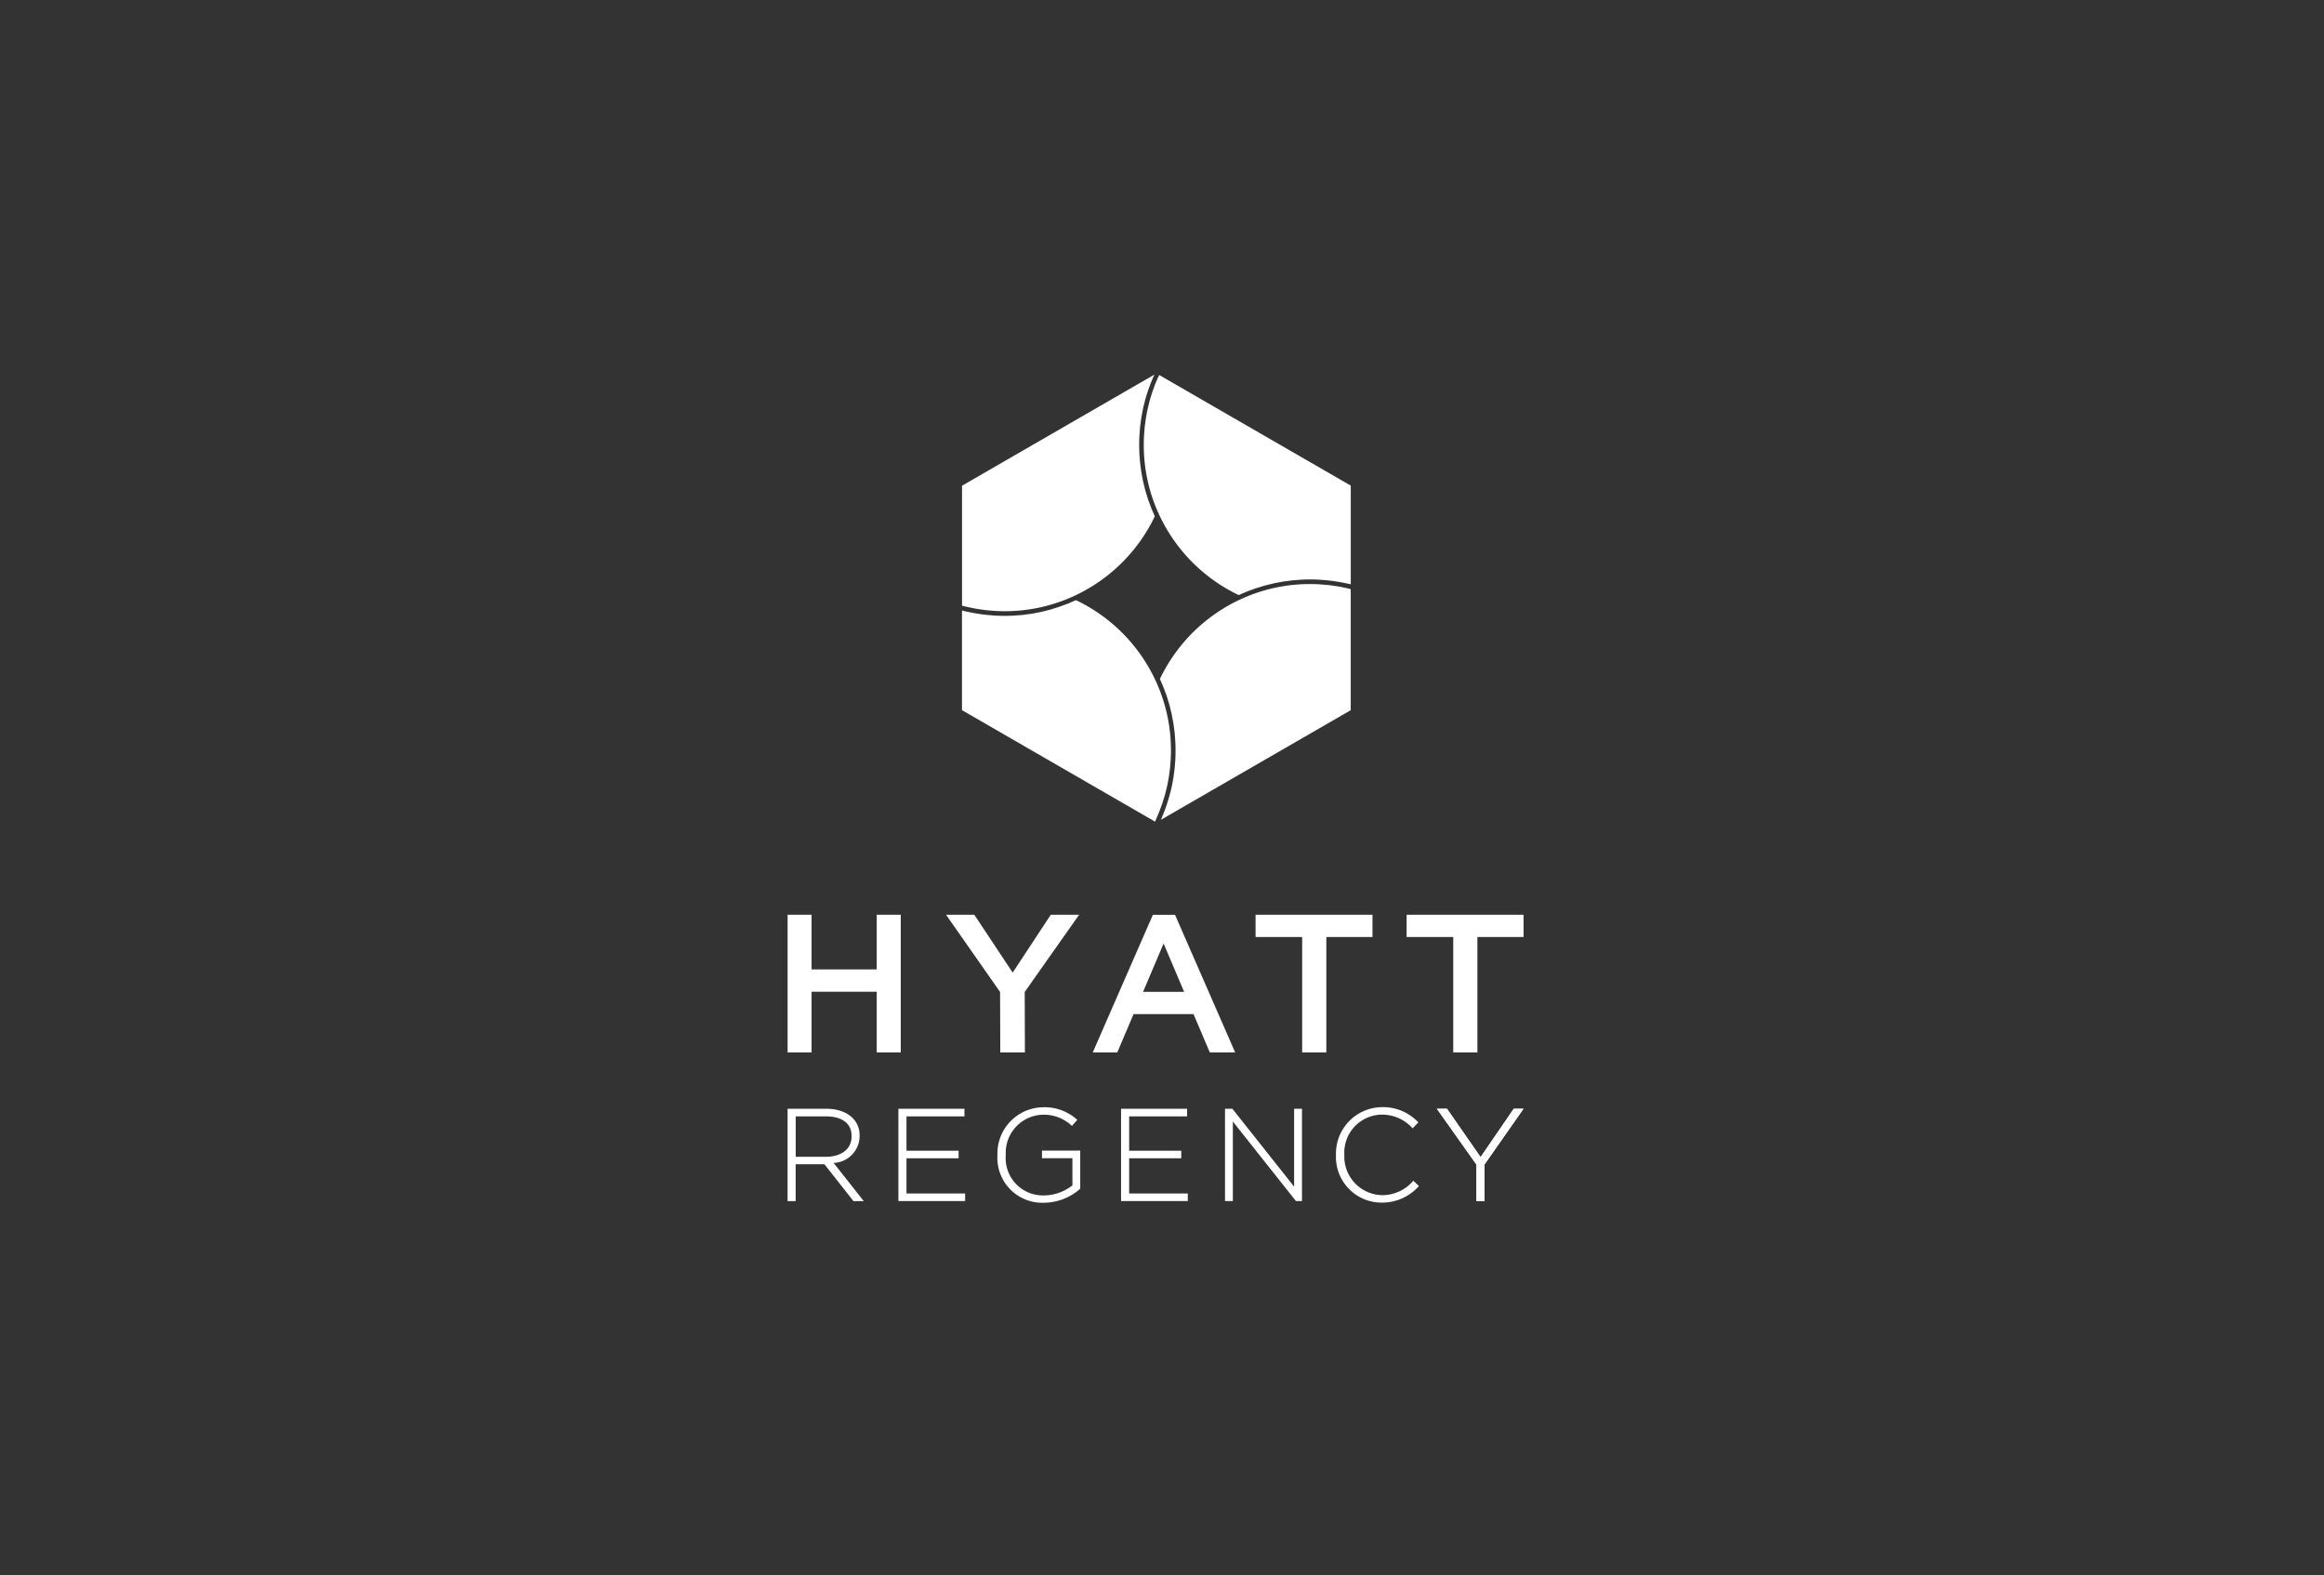
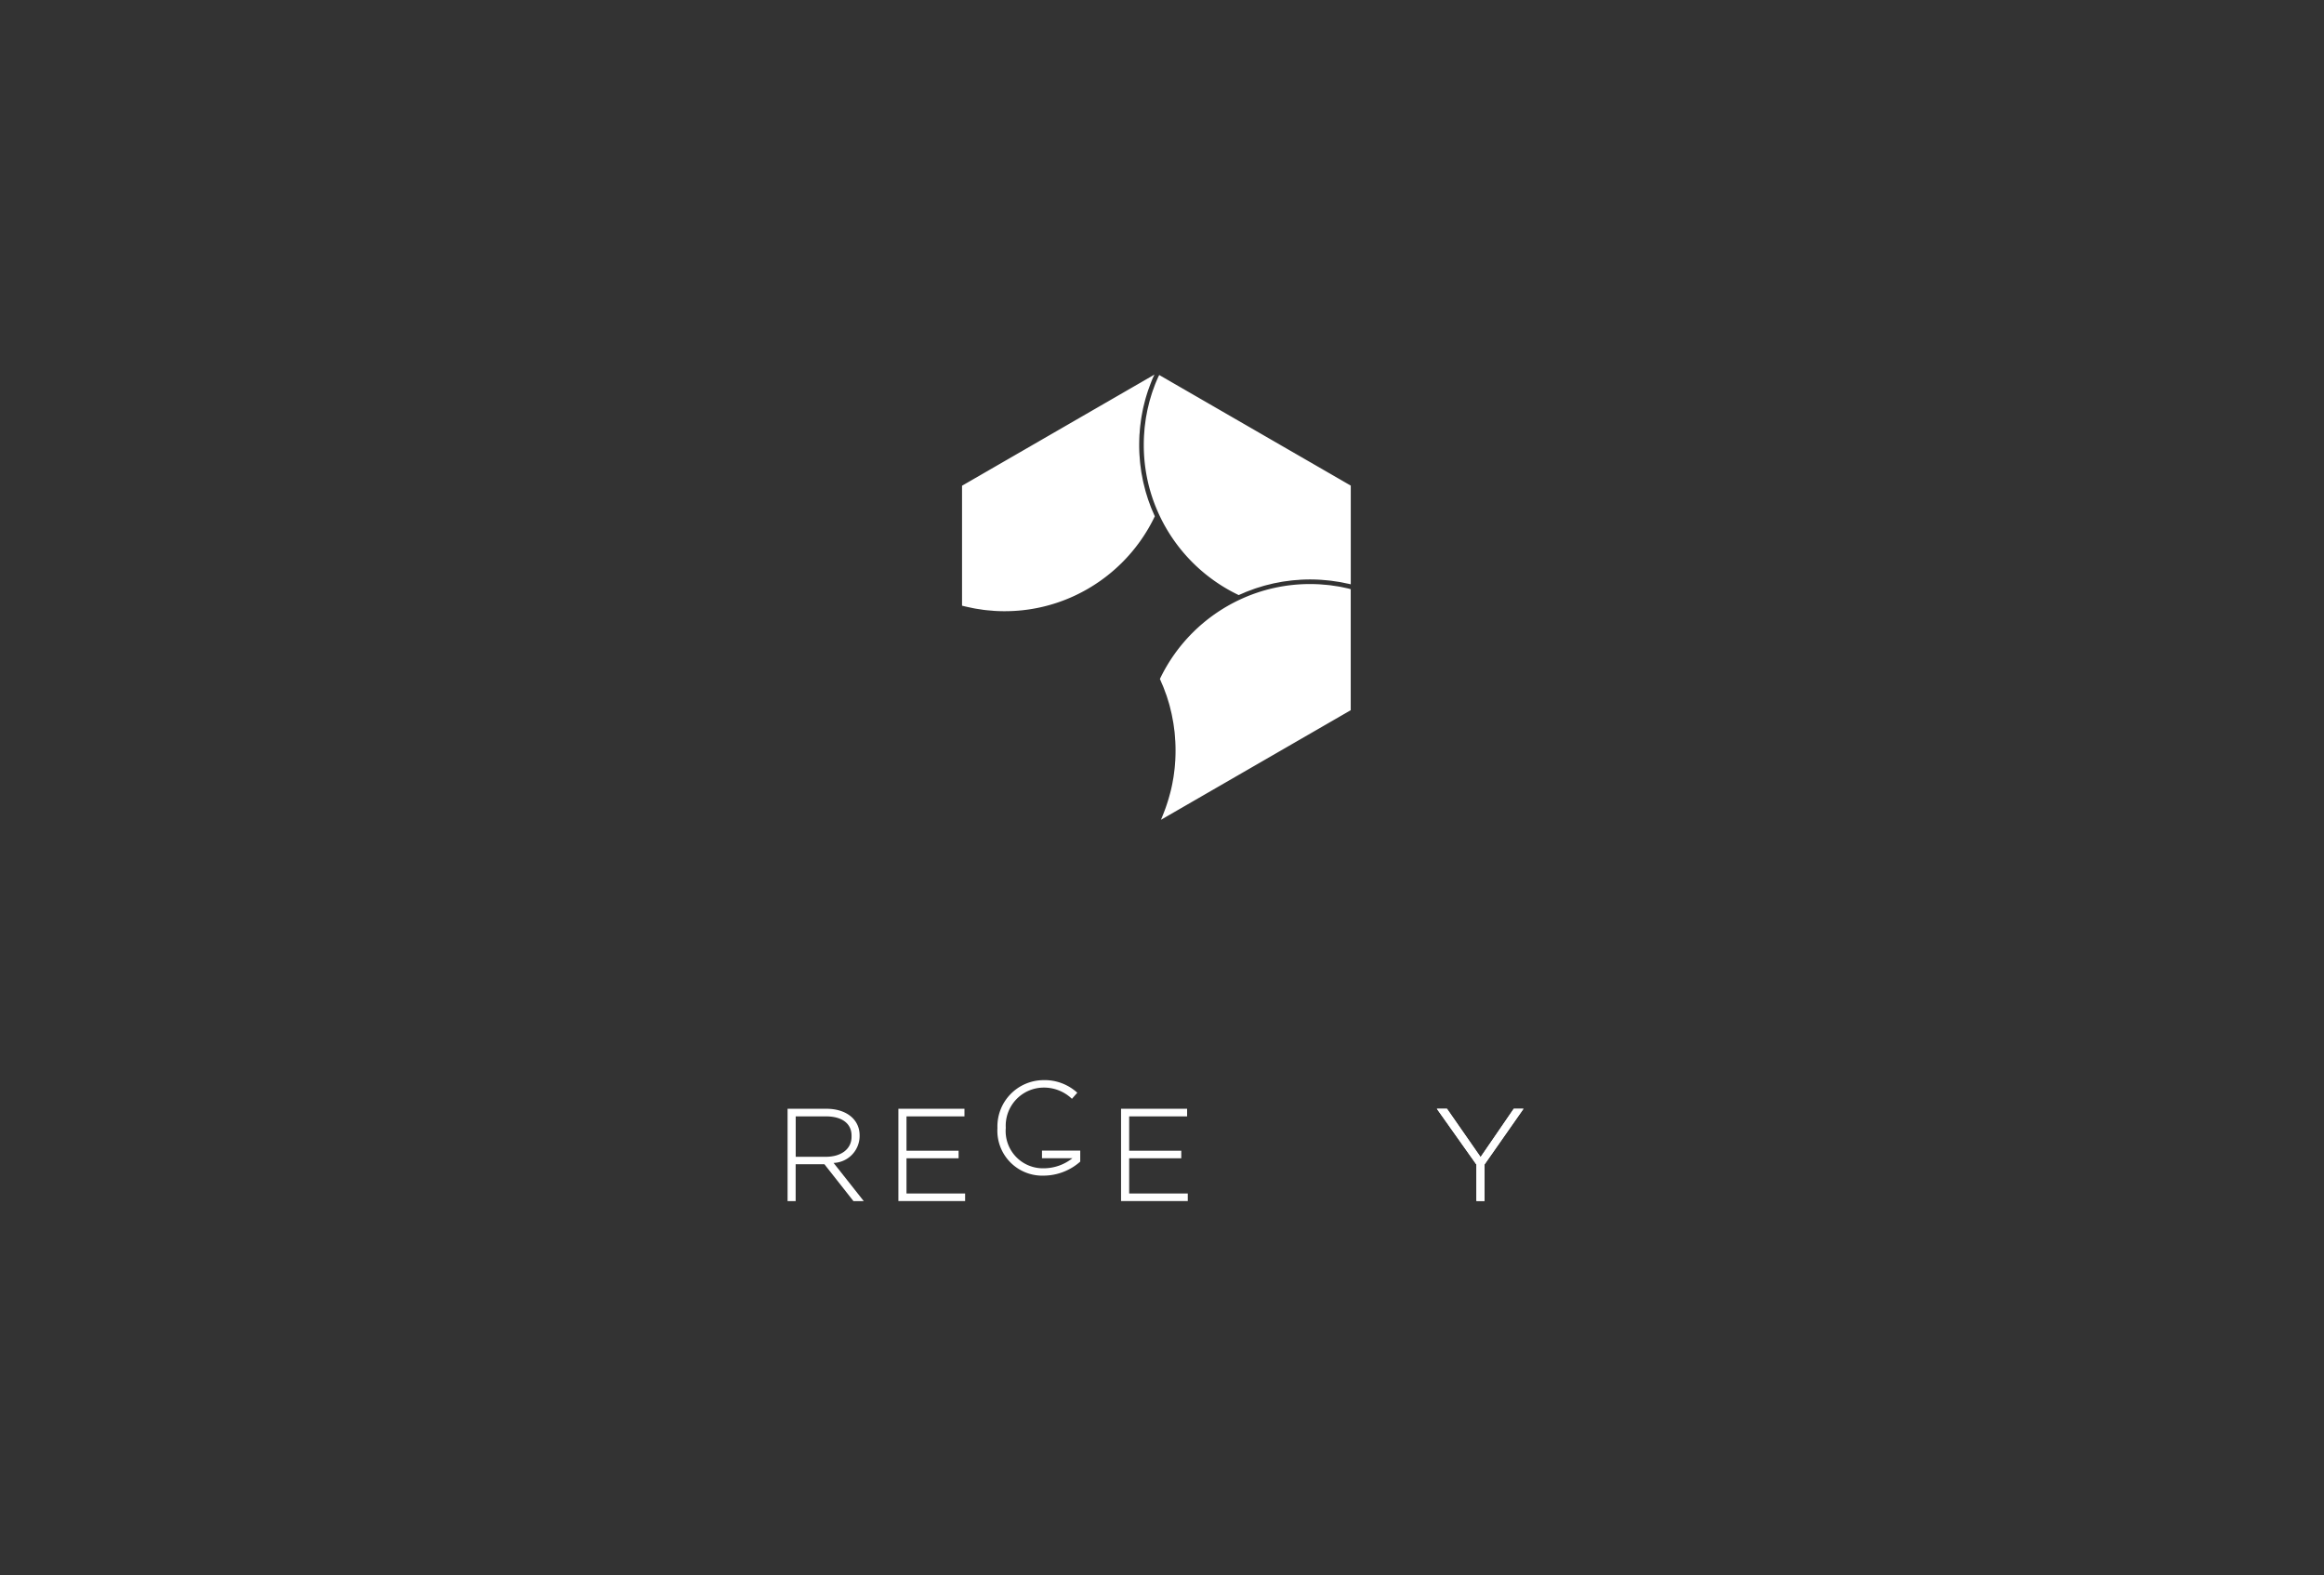
<svg xmlns="http://www.w3.org/2000/svg" width="180" height="122" viewBox="0 0 180 122">
  <rect x="0" y="0" width="180" height="122" fill="#333333" stroke="none" />
  <defs>
    <style>.a{fill:#e7ecef;opacity:0;}.b{fill:#fff;}</style>
  </defs>
  <g transform="translate(-594 -318)">
-     <rect class="a" width="180" height="122" transform="translate(594 318)" />
    <g transform="translate(-560.869 -1724.156)">
-       <path class="b" d="M2827.778,2025.04l1.589,3.743h-3.179Zm-.832-2.221-4.655,10.655h1.9l1.261-2.968h4.642l1.262,2.968h1.964l-4.656-10.655Zm-21.387-.007v4.234h-5.046v-4.234h-1.858v10.662h1.858v-4.7h5.046v4.7h1.861v-10.662Zm13.48,0-2.95,4.482-2.972-4.482h-2.191l4.187,5.98.016,4.682h1.907l-.015-4.682,4.215-5.98Zm15.861,0v1.724h3.609v8.938h1.874v-8.938h3.573v-1.724Zm11.7,0v1.724h3.611v8.938h1.872v-8.938h3.575v-1.724Z" transform="translate(-1582.785 90.181)" />
      <path class="b" d="M2802.215,2041.65a2.093,2.093,0,0,0,2.018-2.052v-.086c0-1.231-1.032-2.056-2.569-2.056h-3.01v7.15h.626v-2.853h2.228l2.231,2.833.015.02h.8l-2.335-2.955m-2.935-.475v-3.13h2.354c1.233,0,1.971.556,1.971,1.487v.088c0,.944-.785,1.555-2,1.555Z" transform="translate(-1582.785 90.563)" />
      <path class="b" d="M2807.646,2044.016v-2.723h4.036v-.588h-4.036v-2.661h4.49v-.59h-5.117v7.15h5.168v-.588Z" transform="translate(-1582.567 90.563)" />
-       <path class="b" d="M2817.945,2040.7v.59h2.356v2.1a3.585,3.585,0,0,1-2.192.778,2.887,2.887,0,0,1-2.968-3.127v-.021a2.95,2.95,0,0,1,2.856-3.1,3.129,3.129,0,0,1,2.231.833l.039.033.414-.471-.042-.035a3.747,3.747,0,0,0-2.61-.938,3.586,3.586,0,0,0-3.534,3.7v.019a3.478,3.478,0,0,0,3.594,3.676,4.3,4.3,0,0,0,2.8-1.069l.019-.017V2040.7h-2.964" transform="translate(-1582.372 90.56)" />
+       <path class="b" d="M2817.945,2040.7v.59h2.356a3.585,3.585,0,0,1-2.192.778,2.887,2.887,0,0,1-2.968-3.127v-.021a2.95,2.95,0,0,1,2.856-3.1,3.129,3.129,0,0,1,2.231.833l.039.033.414-.471-.042-.035a3.747,3.747,0,0,0-2.61-.938,3.586,3.586,0,0,0-3.534,3.7v.019a3.478,3.478,0,0,0,3.594,3.676,4.3,4.3,0,0,0,2.8-1.069l.019-.017V2040.7h-2.964" transform="translate(-1582.372 90.56)" />
      <path class="b" d="M2824.454,2044.016v-2.723h4.036v-.588h-4.036v-2.661h4.488v-.59h-5.116v7.15h5.168v-.588Z" transform="translate(-1582.128 90.563)" />
-       <path class="b" d="M2837.025,2037.455v6.031l-4.767-6.011-.015-.021h-.571v7.15h.608v-6.16l4.869,6.14.016.02h.468v-7.15Z" transform="translate(-1581.923 90.563)" />
-       <path class="b" d="M2846.045,2043.033l-.039.036a3.155,3.155,0,0,1-2.387,1.08,2.99,2.99,0,0,1-2.924-3.115v-.022a2.943,2.943,0,0,1,2.913-3.1,3.17,3.17,0,0,1,2.338,1.022l.039.037.446-.46-.041-.037a3.738,3.738,0,0,0-2.771-1.141,3.6,3.6,0,0,0-3.572,3.7v.019a3.534,3.534,0,0,0,3.551,3.674,3.793,3.793,0,0,0,2.837-1.241l.037-.037-.426-.416" transform="translate(-1581.704 90.56)" />
      <path class="b" d="M2853.62,2037.455l-2.569,3.743-2.589-3.721-.017-.022h-.782l3.066,4.324v2.82h.627v-2.831l3.018-4.313Z" transform="translate(-1581.506 90.563)" />
      <path class="b" d="M2853.62,2037.455l-2.569,3.743-2.589-3.721-.017-.022h-.782l3.066,4.324v2.82h.627v-2.831l3.018-4.313Z" transform="translate(-1581.506 90.563)" />
      <path class="b" d="M2841.435,1998.221c-.128-.03-.257-.058-.385-.084-.1-.023-.208-.046-.312-.066-.16-.03-.322-.052-.482-.076-.1-.013-.2-.031-.295-.044-.177-.021-.354-.035-.532-.049-.083-.006-.166-.016-.25-.022q-.393-.023-.785-.024a12.781,12.781,0,0,0-5.458,1.212,12.932,12.932,0,0,0-6.179,6.139c.049.1.091.21.136.316s.092.2.133.309c.049.121.092.245.137.368.037.1.077.2.112.3.043.128.08.256.12.385.031.1.063.2.091.3.037.132.068.266.1.4.023.1.051.2.073.3.03.136.054.275.08.412.017.1.039.194.055.292.024.145.042.292.061.438.011.091.027.181.037.272.016.165.028.331.04.5,0,.074.013.147.017.22.013.24.02.483.02.726s-.006.466-.018.7c0,.076-.011.152-.016.228-.01.155-.021.309-.038.464-.009.089-.021.177-.033.267-.017.139-.035.278-.056.417-.016.094-.033.187-.051.281-.022.133-.047.265-.076.4-.02.1-.042.19-.064.285q-.045.192-.1.384-.038.143-.08.286c-.037.126-.076.251-.117.378-.031.093-.062.187-.094.28-.044.126-.09.25-.138.376-.035.09-.07.181-.107.272-.016.037-.028.075-.044.112l-.1.237,14.7-8.487v-9.374l-.1-.02" transform="translate(-1582.051 89.529)" />
      <path class="b" d="M2812.074,2000.005c.124.029.249.056.375.082.109.022.218.048.328.068.154.03.31.05.465.074.1.014.207.034.312.046.172.021.345.035.518.049.087.006.175.018.262.023.26.016.521.024.782.024a12.781,12.781,0,0,0,5.457-1.212,12.94,12.94,0,0,0,6.181-6.138c-.046-.1-.087-.2-.131-.3s-.094-.213-.139-.321-.086-.23-.128-.345-.083-.219-.12-.328-.073-.234-.11-.351-.071-.222-.1-.334-.062-.24-.091-.359-.057-.223-.082-.334-.049-.249-.073-.375c-.021-.11-.044-.218-.063-.328-.022-.134-.038-.272-.055-.408-.013-.1-.03-.2-.04-.3-.018-.155-.028-.313-.039-.469-.006-.084-.015-.166-.02-.25q-.02-.362-.019-.726t.018-.7c0-.077.011-.154.018-.23.009-.156.021-.31.037-.464.009-.09.022-.182.034-.273.017-.137.035-.276.056-.413.015-.1.033-.193.05-.289.024-.13.048-.26.075-.39.021-.1.044-.2.068-.294.03-.125.062-.251.094-.377.026-.1.053-.2.082-.292q.056-.188.116-.374c.032-.1.063-.191.1-.285.044-.127.091-.251.139-.377.035-.09.069-.182.107-.272.012-.03.023-.061.036-.09,0,0,.073-.163.155-.326l-14.906,8.607v9.291Z" transform="translate(-1582.441 89.116)" />
      <path class="b" d="M2826.674,1982.2h0c-.037.083-.073.167-.109.25s-.083.194-.122.29c-.049.123-.093.247-.137.371-.034.091-.069.184-.1.277-.043.128-.082.258-.121.387-.027.092-.055.183-.081.274-.037.131-.068.264-.1.4-.022.091-.046.183-.067.275-.03.133-.053.269-.078.4-.017.091-.037.184-.052.277-.021.14-.039.281-.057.421-.011.089-.024.178-.035.266-.017.155-.027.313-.038.47-.005.075-.013.15-.017.225q-.019.349-.019.7a12.76,12.76,0,0,0,1.213,5.463,12.937,12.937,0,0,0,6.14,6.176c.1-.047.208-.088.312-.134s.208-.093.313-.134c.122-.048.245-.091.369-.136.1-.038.2-.078.306-.113.127-.043.256-.08.385-.119.1-.03.2-.064.3-.091.134-.037.266-.068.4-.1.1-.025.2-.051.294-.073.136-.03.274-.053.411-.08.1-.018.195-.039.292-.055.146-.024.291-.041.437-.06.091-.011.182-.028.273-.037.167-.018.333-.029.5-.04.073-.005.146-.014.219-.019.24-.012.481-.019.724-.019.266,0,.531.009.8.025.086.005.173.015.26.021.178.015.356.03.533.051.1.012.207.031.311.045.159.024.318.045.477.074.11.021.218.044.328.068s.223.043.335.068l.1.027v-7.646l-14.838-8.566c-.03.065-.053.121-.053.121" transform="translate(-1582.083 89.117)" />
-       <path class="b" d="M2826.864,2016c.039-.085.075-.17.112-.257s.084-.2.124-.3c.046-.116.088-.235.132-.352.036-.1.074-.2.108-.3.039-.118.075-.238.111-.357.031-.1.063-.2.091-.3.033-.122.063-.245.092-.368.024-.1.051-.2.073-.3.029-.126.052-.256.075-.384.019-.1.039-.2.055-.293.021-.135.037-.271.054-.406.012-.094.027-.186.038-.28.015-.15.024-.3.037-.452.005-.08.014-.16.018-.241.012-.231.019-.465.019-.7a12.773,12.773,0,0,0-1.214-5.462,12.93,12.93,0,0,0-6.142-6.177c-.1.045-.2.084-.3.127s-.219.1-.33.142-.234.087-.351.13-.215.081-.323.118-.245.077-.369.115c-.1.031-.208.067-.313.1-.129.036-.26.065-.39.1-.1.025-.2.052-.3.075-.133.029-.269.053-.4.078-.1.02-.2.041-.3.058-.141.022-.282.039-.424.057-.1.012-.191.029-.286.039-.162.017-.325.028-.49.04-.076,0-.151.013-.228.017-.241.013-.482.021-.725.021-.265,0-.529-.009-.794-.026-.086-.005-.171-.014-.258-.021-.179-.015-.357-.03-.535-.05-.1-.012-.206-.03-.309-.045-.161-.023-.32-.046-.48-.075-.111-.021-.221-.045-.331-.068s-.225-.043-.335-.068l-.258-.062v7.715l14.958,8.635Z" transform="translate(-1582.441 89.561)" />
    </g>
  </g>
</svg>